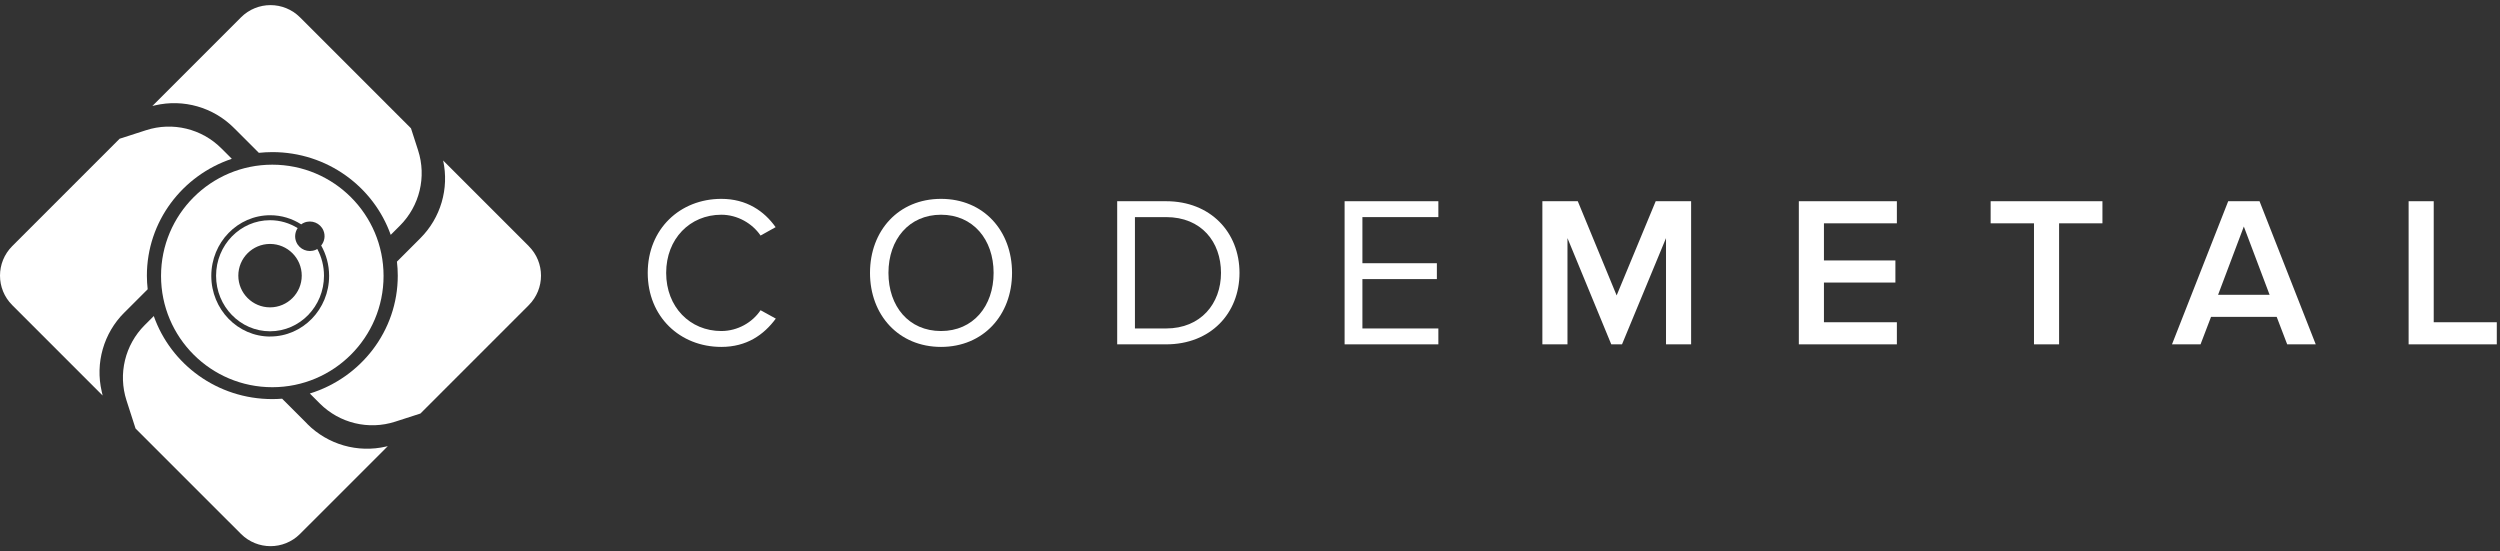
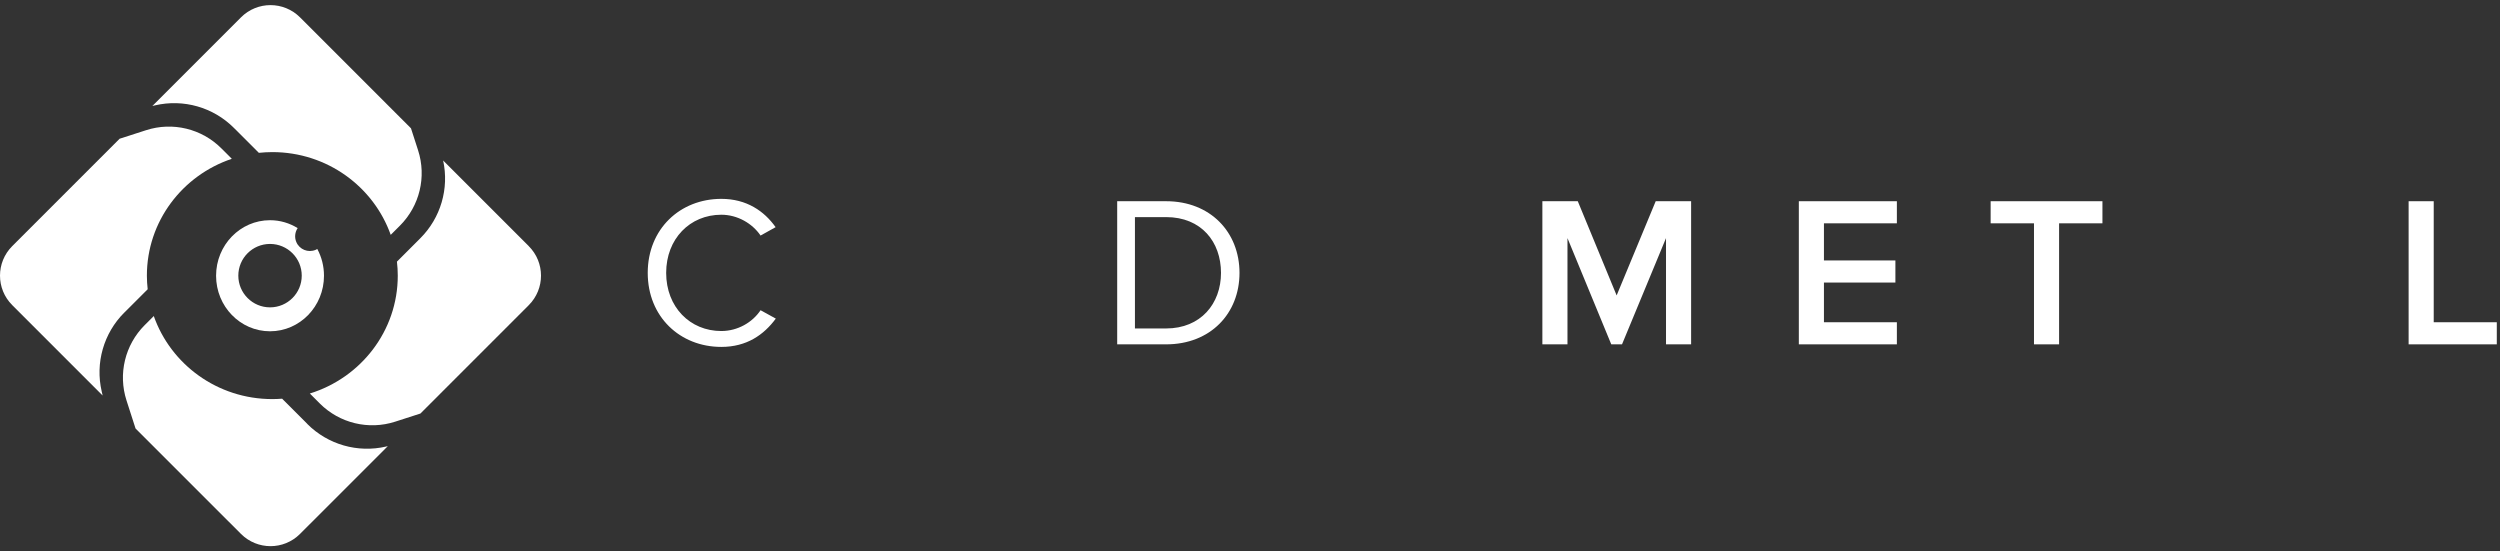
<svg xmlns="http://www.w3.org/2000/svg" width="195" height="43" viewBox="0 0 195 43" fill="none">
  <rect x="0" y="0" width="195" height="43" fill="#333333" stroke="none" />
  <path d="M50.523 21.285C50.523 17.853 53.05 15.511 56.262 15.511C58.236 15.511 59.609 16.465 60.498 17.719L59.324 18.373C58.689 17.434 57.532 16.749 56.262 16.749C53.819 16.749 51.961 18.623 51.961 21.285C51.961 23.947 53.819 25.82 56.262 25.82C57.535 25.82 58.689 25.151 59.324 24.197L60.513 24.851C59.574 26.124 58.236 27.059 56.262 27.059C53.05 27.059 50.523 24.716 50.523 21.285Z" fill="white" />
-   <path d="M67.86 21.285C67.86 17.988 70.088 15.511 73.4 15.511C76.712 15.511 78.939 17.988 78.939 21.285C78.939 24.581 76.697 27.059 73.4 27.059C70.103 27.059 67.86 24.581 67.86 21.285ZM77.501 21.285C77.501 18.673 75.893 16.749 73.4 16.749C70.907 16.749 69.299 18.673 69.299 21.285C69.299 23.897 70.888 25.82 73.4 25.82C75.912 25.82 77.501 23.878 77.501 21.285Z" fill="white" />
  <path d="M87.141 26.859V15.695H90.957C94.423 15.695 96.681 18.122 96.681 21.285C96.681 24.447 94.423 26.859 90.957 26.859H87.141ZM95.238 21.285C95.238 18.877 93.715 16.934 90.953 16.934H88.525V25.62H90.953C93.665 25.62 95.238 23.677 95.238 21.285Z" fill="white" />
-   <path d="M104.879 26.859V15.695H112.192V16.934H106.268V20.531H112.076V21.769H106.268V25.62H112.192V26.859H104.879Z" fill="white" />
  <path d="M129.949 26.859V18.573L126.517 26.859H125.679L122.263 18.573V26.859H120.305V15.695H123.067L126.098 23.043L129.145 15.695H131.907V26.859H129.949Z" fill="white" />
  <path d="M140.309 26.859V15.695H147.956V17.419H142.267V20.315H147.841V22.039H142.267V25.135H147.956V26.859H140.309Z" fill="white" />
  <path d="M158.651 26.859V17.419H155.27V15.695H163.99V17.419H160.609V26.859H158.651Z" fill="white" />
-   <path d="M178.401 26.859L177.582 24.716H172.461L171.642 26.859H169.415L173.8 15.695H176.243L180.628 26.859H178.401ZM175.019 17.669L173.011 22.993H177.028L175.019 17.669Z" fill="white" />
  <path d="M187.872 26.859V15.695H189.83V25.135H194.75V26.859H187.872Z" fill="white" />
  <path d="M18.247 9.979L20.19 11.921C20.536 11.887 20.886 11.864 21.24 11.864C25.514 11.864 29.141 14.56 30.476 18.319L31.196 17.599C32.731 16.064 33.281 13.795 32.611 11.725L32.057 10.009L23.402 1.354C22.129 0.081 20.067 0.081 18.797 1.354L11.884 8.267L12.096 8.217C14.312 7.701 16.639 8.367 18.247 9.979Z" fill="white" />
  <path d="M41.243 19.196L34.565 12.518C35.042 14.707 34.377 16.991 32.788 18.58L30.961 20.408C31.003 20.765 31.026 21.131 31.026 21.5C31.026 25.816 28.141 29.467 24.167 30.694L24.948 31.475C26.483 33.01 28.753 33.56 30.822 32.891L32.792 32.256L41.243 23.804C42.517 22.531 42.517 20.469 41.243 19.2V19.196Z" fill="white" />
  <path d="M9.695 24.385L11.519 22.562C11.48 22.212 11.457 21.858 11.457 21.5C11.457 17.268 14.227 13.679 18.081 12.387L17.266 11.571C15.731 10.036 13.461 9.486 11.392 10.156L9.33 10.821L0.955 19.196C-0.318 20.469 -0.318 22.531 0.955 23.8L8.006 30.852L7.933 30.533C7.418 28.317 8.083 25.989 9.695 24.381V24.385Z" fill="white" />
  <path d="M23.971 33.064L22.005 31.098C21.751 31.117 21.497 31.129 21.239 31.129C16.958 31.129 13.322 28.421 11.995 24.651L11.284 25.362C9.749 26.897 9.199 29.167 9.868 31.236L10.572 33.422L18.797 41.646C20.07 42.919 22.132 42.919 23.401 41.646L30.249 34.799L30.118 34.83C27.902 35.345 25.575 34.679 23.967 33.068L23.971 33.064Z" fill="white" />
-   <path d="M21.24 12.845C16.446 12.845 12.561 16.73 12.561 21.523C12.561 26.317 16.446 30.202 21.24 30.202C26.033 30.202 29.918 26.317 29.918 21.523C29.918 16.73 26.033 12.845 21.24 12.845ZM21.078 26.251C18.539 26.251 16.481 24.131 16.481 21.52C16.481 18.907 18.539 16.788 21.078 16.788C21.967 16.788 22.794 17.053 23.494 17.5C23.563 17.45 23.636 17.403 23.721 17.369C24.306 17.122 24.979 17.396 25.225 17.977C25.398 18.384 25.314 18.831 25.052 19.15C25.444 19.846 25.671 20.654 25.671 21.516C25.671 24.128 23.613 26.247 21.074 26.247L21.078 26.251Z" fill="white" />
  <path d="M24.617 19.488C24.032 19.735 23.359 19.461 23.113 18.88C22.955 18.511 23.009 18.103 23.217 17.792C22.586 17.403 21.851 17.176 21.062 17.176C18.739 17.176 16.854 19.115 16.854 21.508C16.854 23.901 18.739 25.84 21.062 25.84C23.386 25.84 25.271 23.901 25.271 21.508C25.271 20.75 25.082 20.038 24.748 19.419C24.706 19.446 24.663 19.469 24.617 19.492V19.488ZM21.062 23.974C19.697 23.974 18.589 22.866 18.589 21.5C18.589 20.134 19.697 19.027 21.062 19.027C22.428 19.027 23.536 20.134 23.536 21.5C23.536 22.866 22.428 23.974 21.062 23.974Z" fill="white" />
</svg>